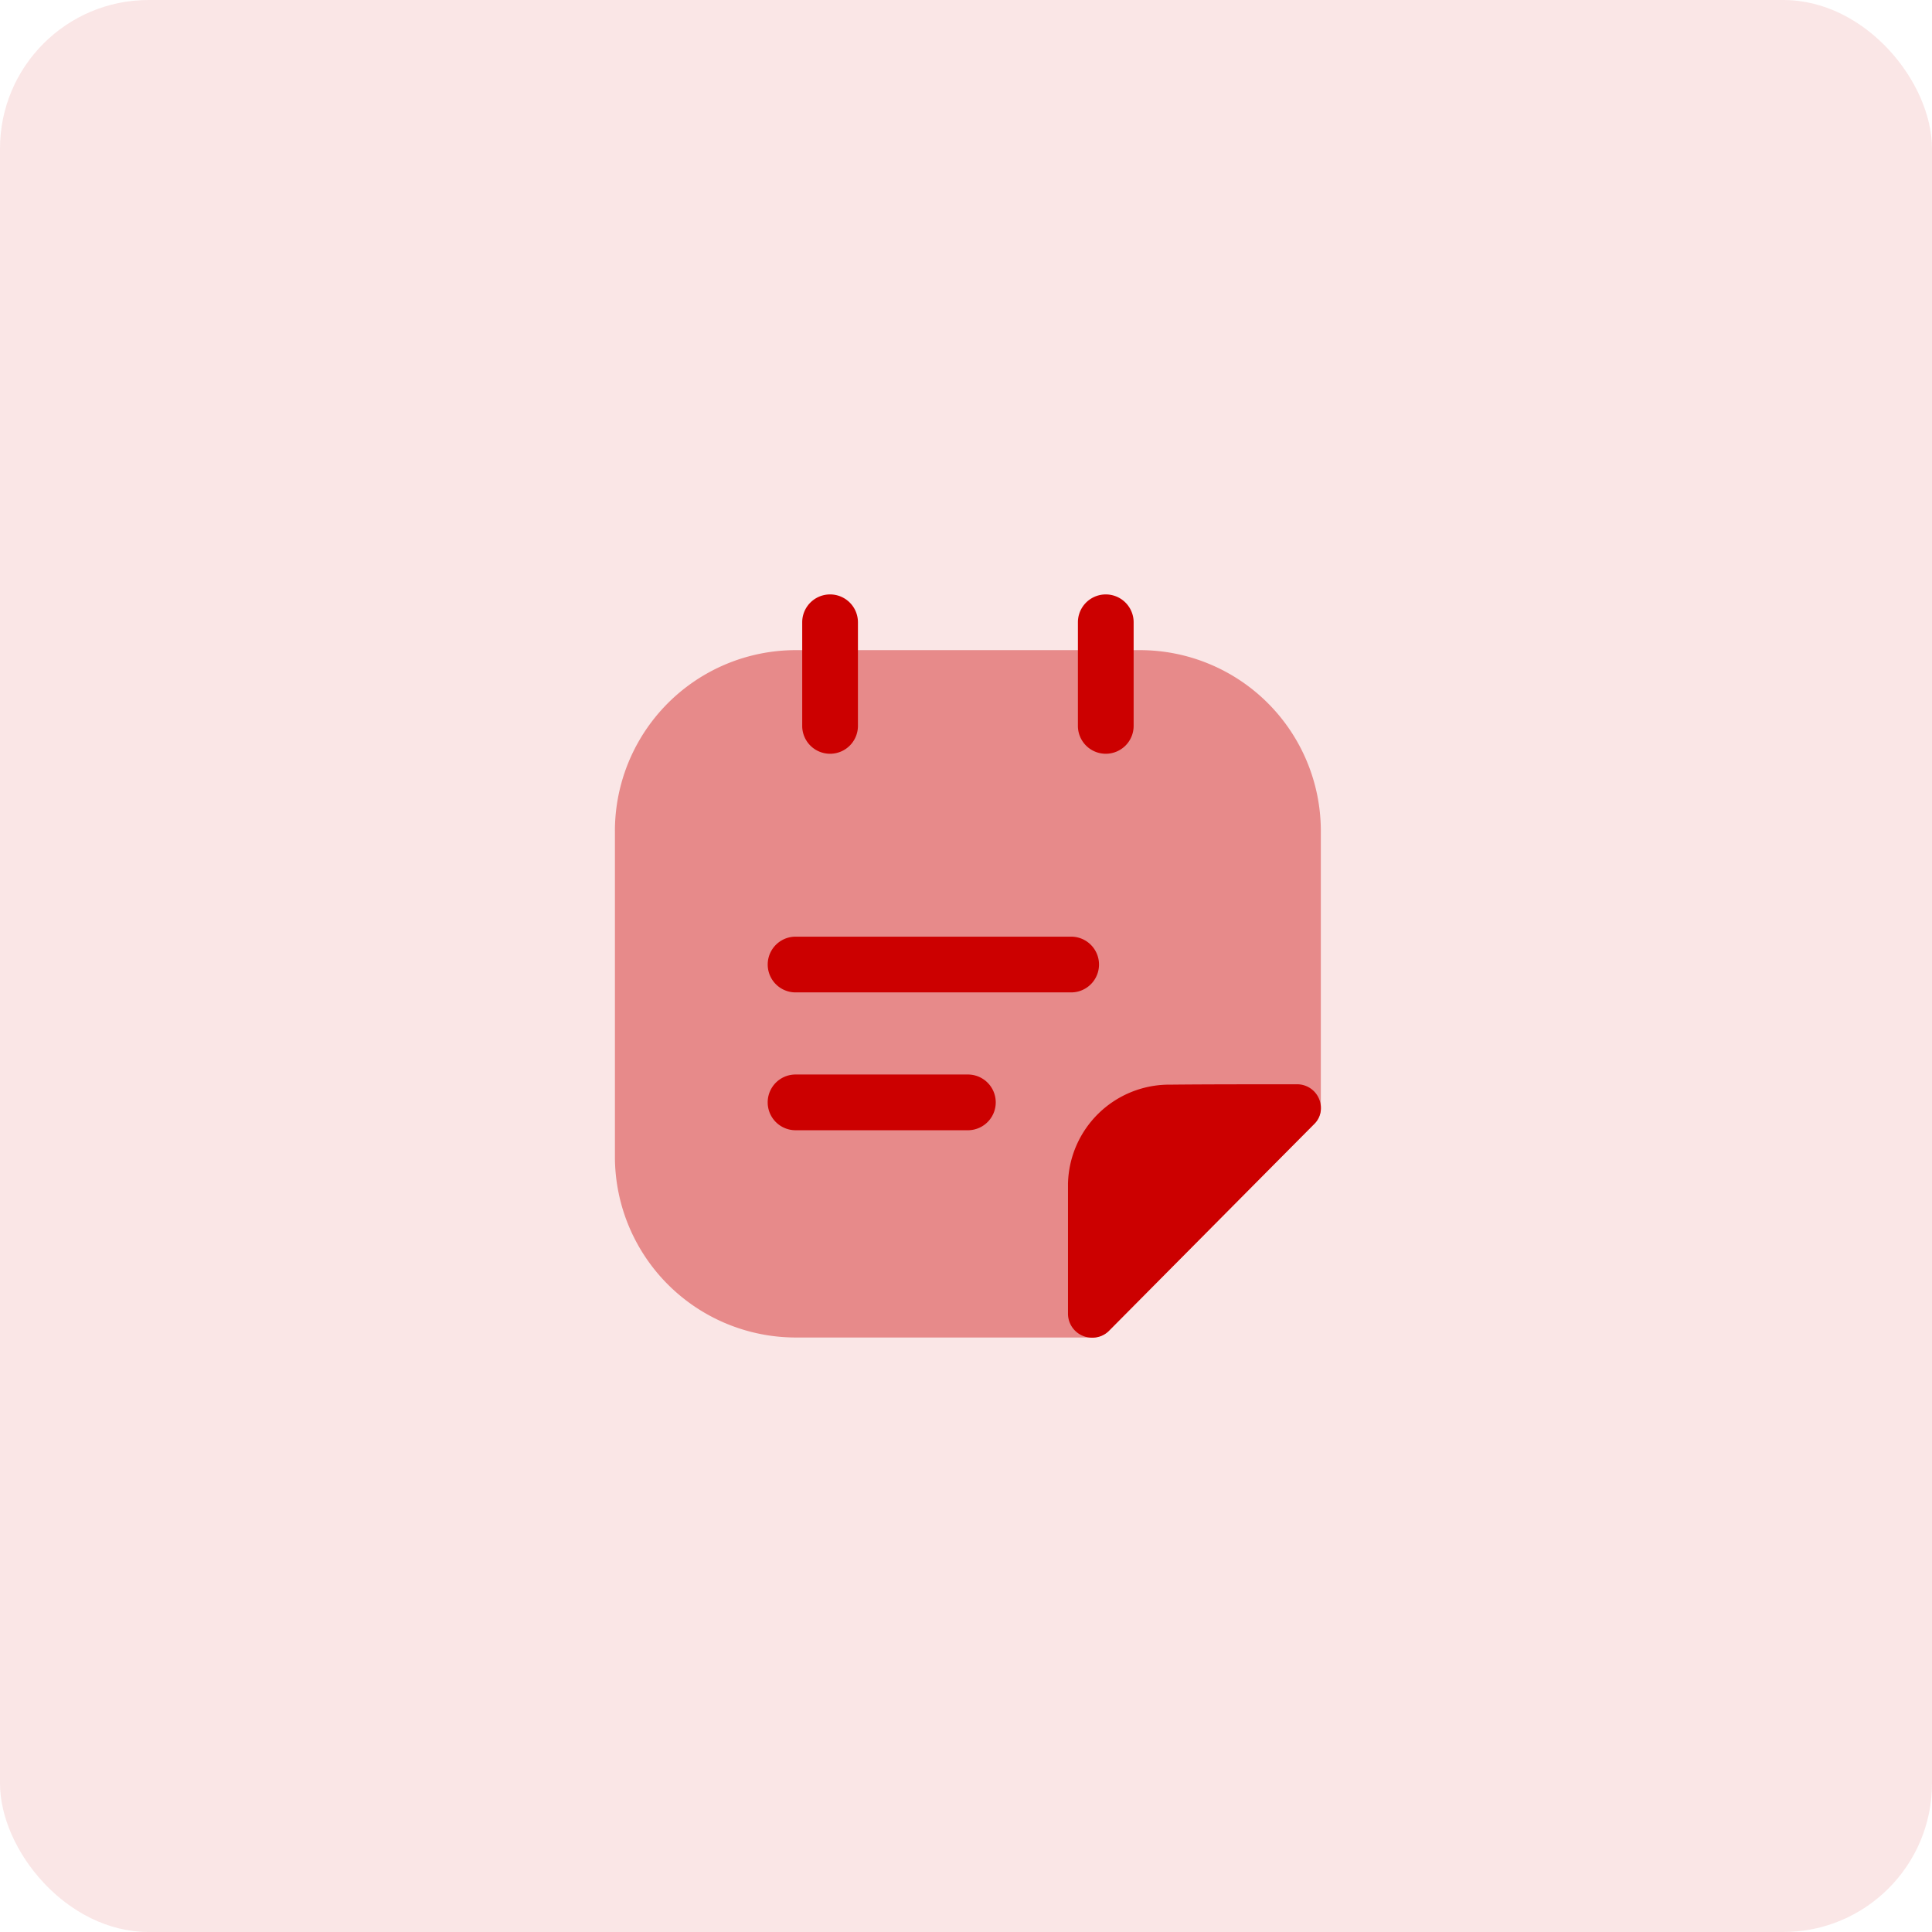
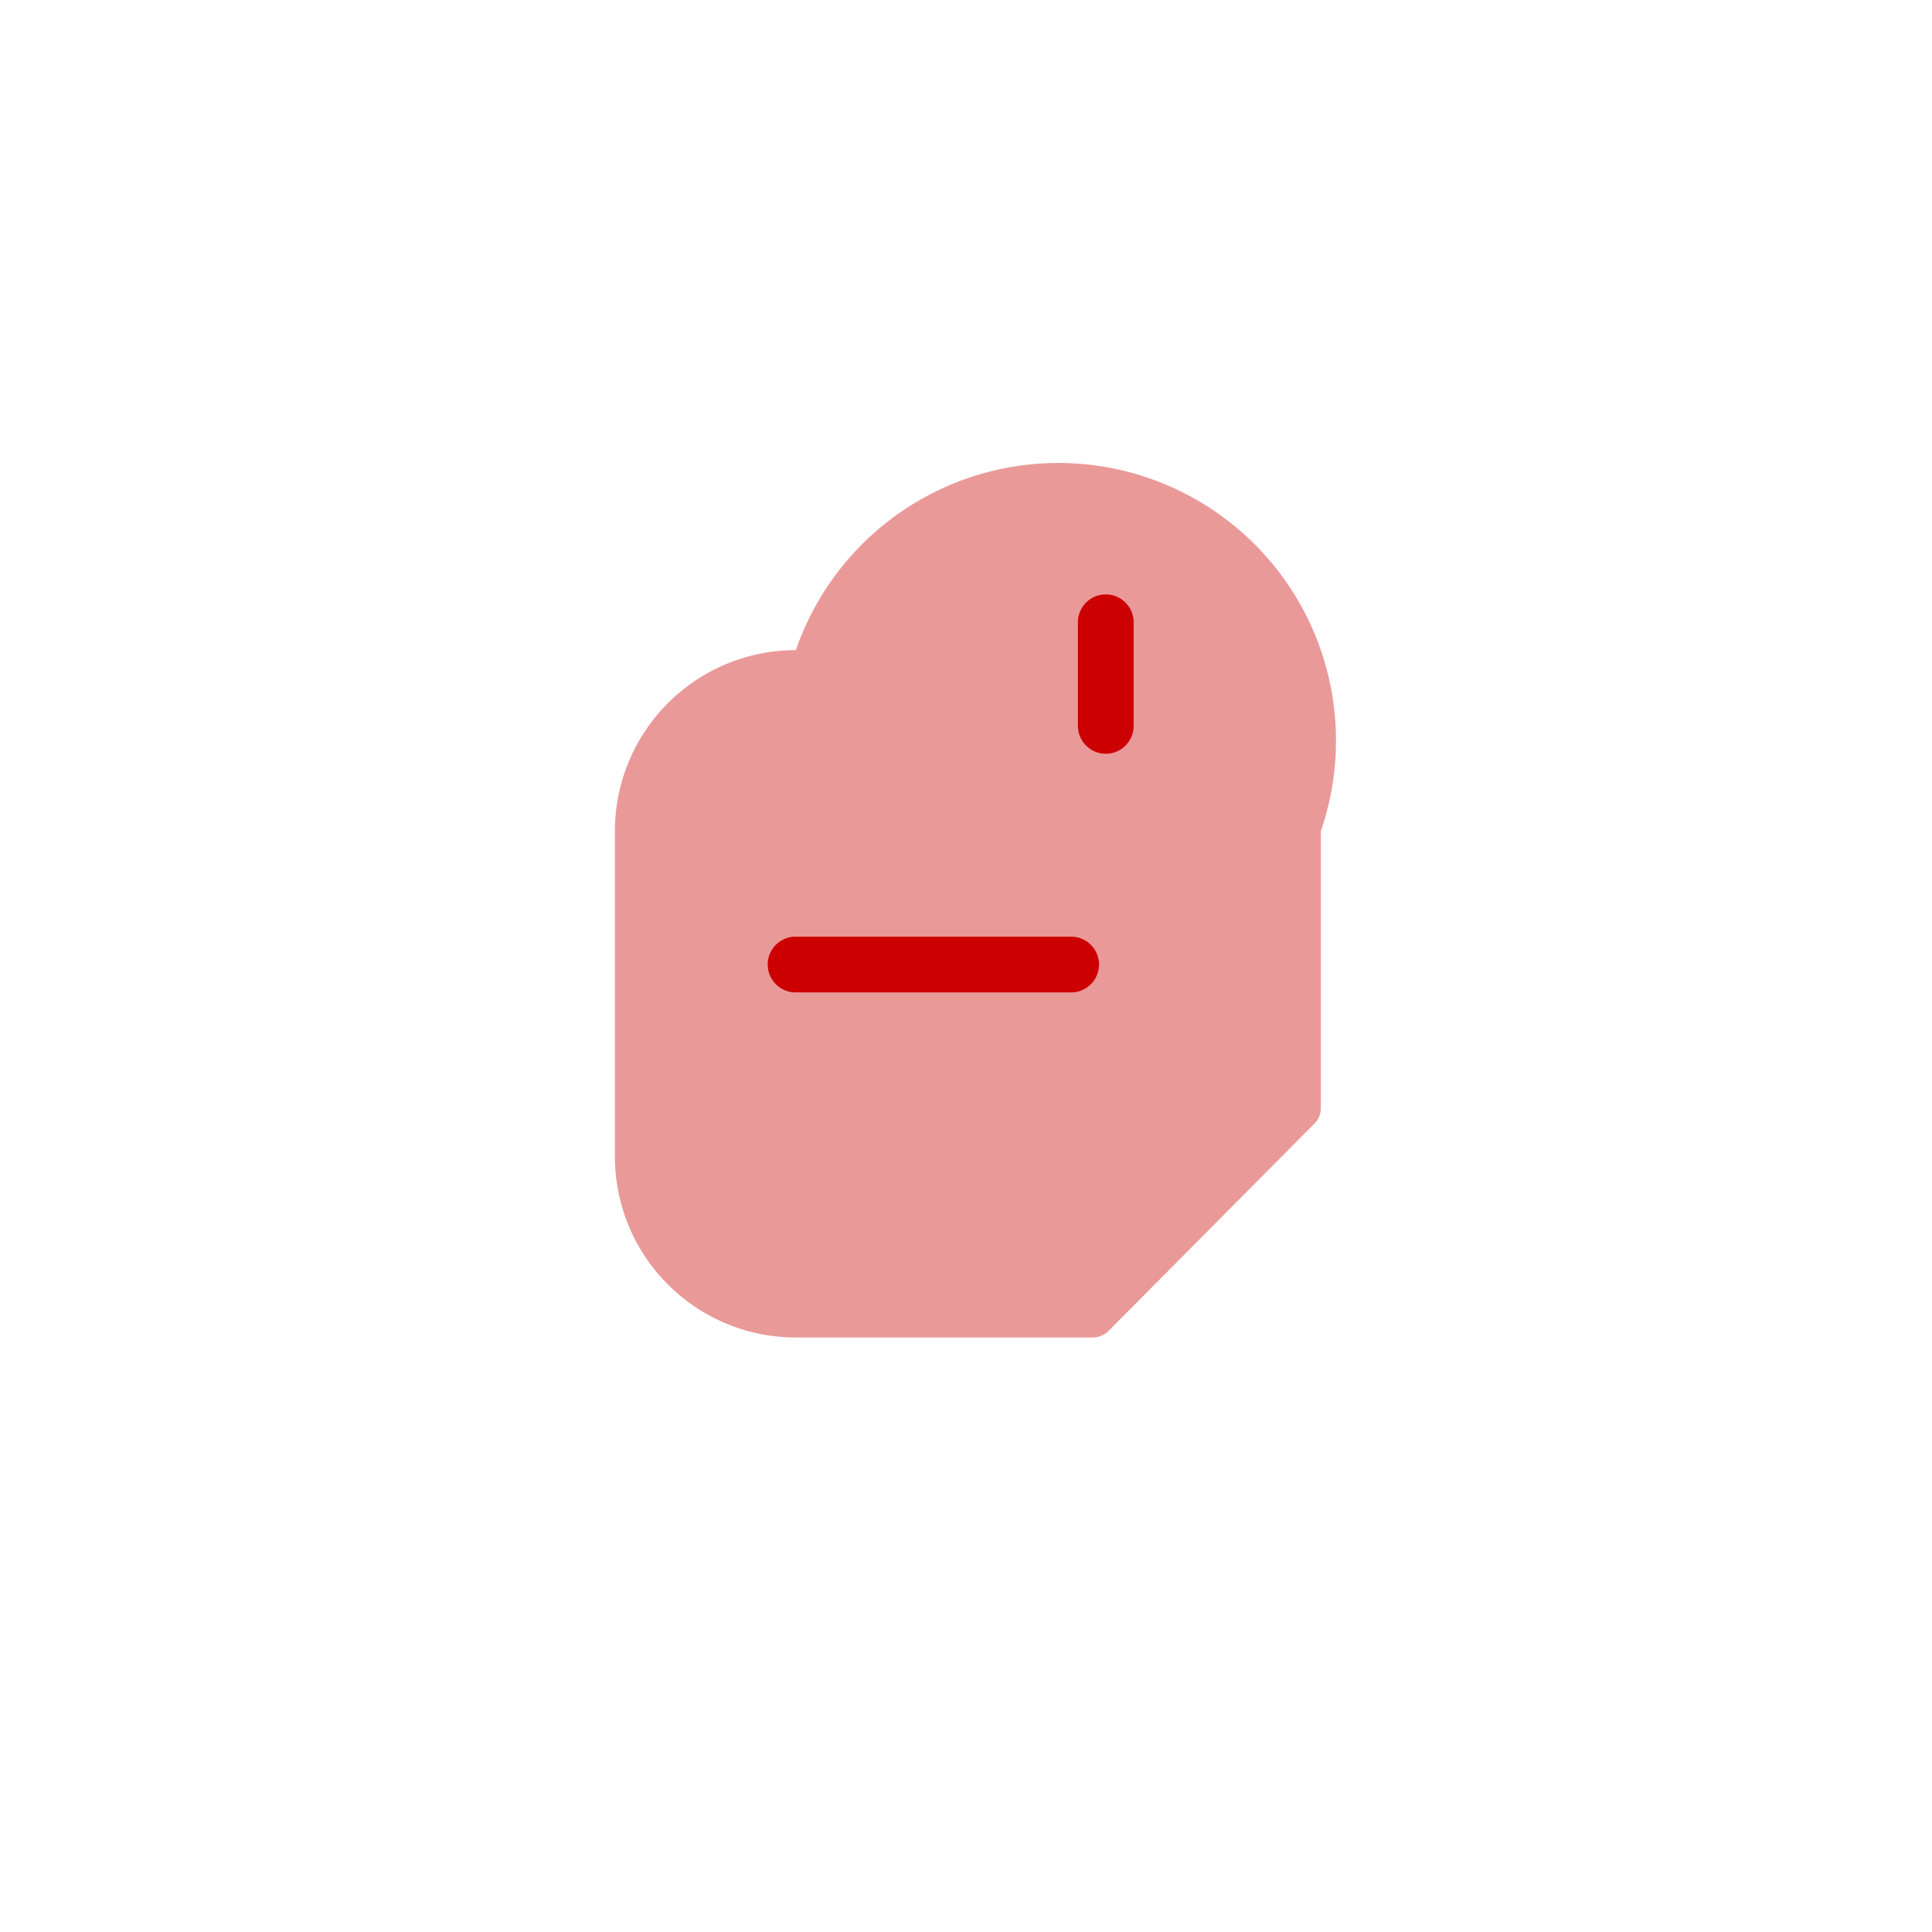
<svg xmlns="http://www.w3.org/2000/svg" width="104" height="104" viewBox="0 0 104 104">
  <g id="smartcontract-uditing" transform="translate(-1186.943 -3400)">
-     <rect id="Rectangle_47" data-name="Rectangle 47" width="104" height="104" rx="8" transform="translate(1186.943 3400)" fill="rgba(204,0,0,0.1)" />
    <g id="vuesax_bulk_stickynote" data-name="vuesax/bulk/stickynote" transform="translate(1215.046 3428)">
      <g id="stickynote" transform="translate(0)">
-         <path id="Vector" d="M38,9.741v14.9a1.18,1.18,0,0,1-.36.86c-2.9,2.92-8.061,8.121-11.021,11.1a1.257,1.257,0,0,1-.94.4H9.741A9.74,9.74,0,0,1,0,27.263V9.741A9.74,9.74,0,0,1,9.741,0H28.263A9.74,9.74,0,0,1,38,9.741Z" transform="translate(4.998 6.997)" fill="#c00" opacity="0.4" />
-         <path id="Vector-2" data-name="Vector" d="M1.5,8.577A1.5,1.5,0,0,1,0,7.077V1.5a1.5,1.5,0,0,1,3,0V7.057A1.5,1.5,0,0,1,1.5,8.577Z" transform="translate(15.08 3.998)" fill="#c00" />
+         <path id="Vector" d="M38,9.741v14.9a1.18,1.18,0,0,1-.36.86c-2.9,2.92-8.061,8.121-11.021,11.1a1.257,1.257,0,0,1-.94.4H9.741A9.74,9.74,0,0,1,0,27.263V9.741A9.74,9.74,0,0,1,9.741,0A9.74,9.74,0,0,1,38,9.741Z" transform="translate(4.998 6.997)" fill="#c00" opacity="0.4" />
        <path id="Vector-3" data-name="Vector" d="M1.5,8.577A1.5,1.5,0,0,1,0,7.077V1.5a1.5,1.5,0,1,1,3,0V7.057A1.5,1.5,0,0,1,1.5,8.577Z" transform="translate(29.921 3.998)" fill="#c00" />
        <path id="Vector-4" data-name="Vector" d="M16.334,3H1.5a1.5,1.5,0,1,1,0-3H16.334a1.5,1.5,0,0,1,0,3Z" transform="translate(13.223 22.421)" fill="#c00" />
-         <path id="Vector-5" data-name="Vector" d="M10.776,3H1.5a1.5,1.5,0,1,1,0-3h9.276a1.5,1.5,0,0,1,0,3Z" transform="translate(13.222 29.841)" fill="#c00" />
-         <path id="Vector-6" data-name="Vector" d="M13.615,1.28a1.18,1.18,0,0,1-.36.86c-2.9,2.919-8.057,8.117-11.016,11.1a1.257,1.257,0,0,1-.94.4A1.292,1.292,0,0,1,0,12.355v-7A5.455,5.455,0,0,1,5.518.02C7.417,0,10.056,0,12.315,0A1.28,1.28,0,0,1,13.615,1.28Z" transform="translate(29.387 30.367)" fill="#c00" />
        <path id="Vector-7" data-name="Vector" d="M0,0H48V48H0Z" fill="none" opacity="0" />
      </g>
    </g>
  </g>
</svg>